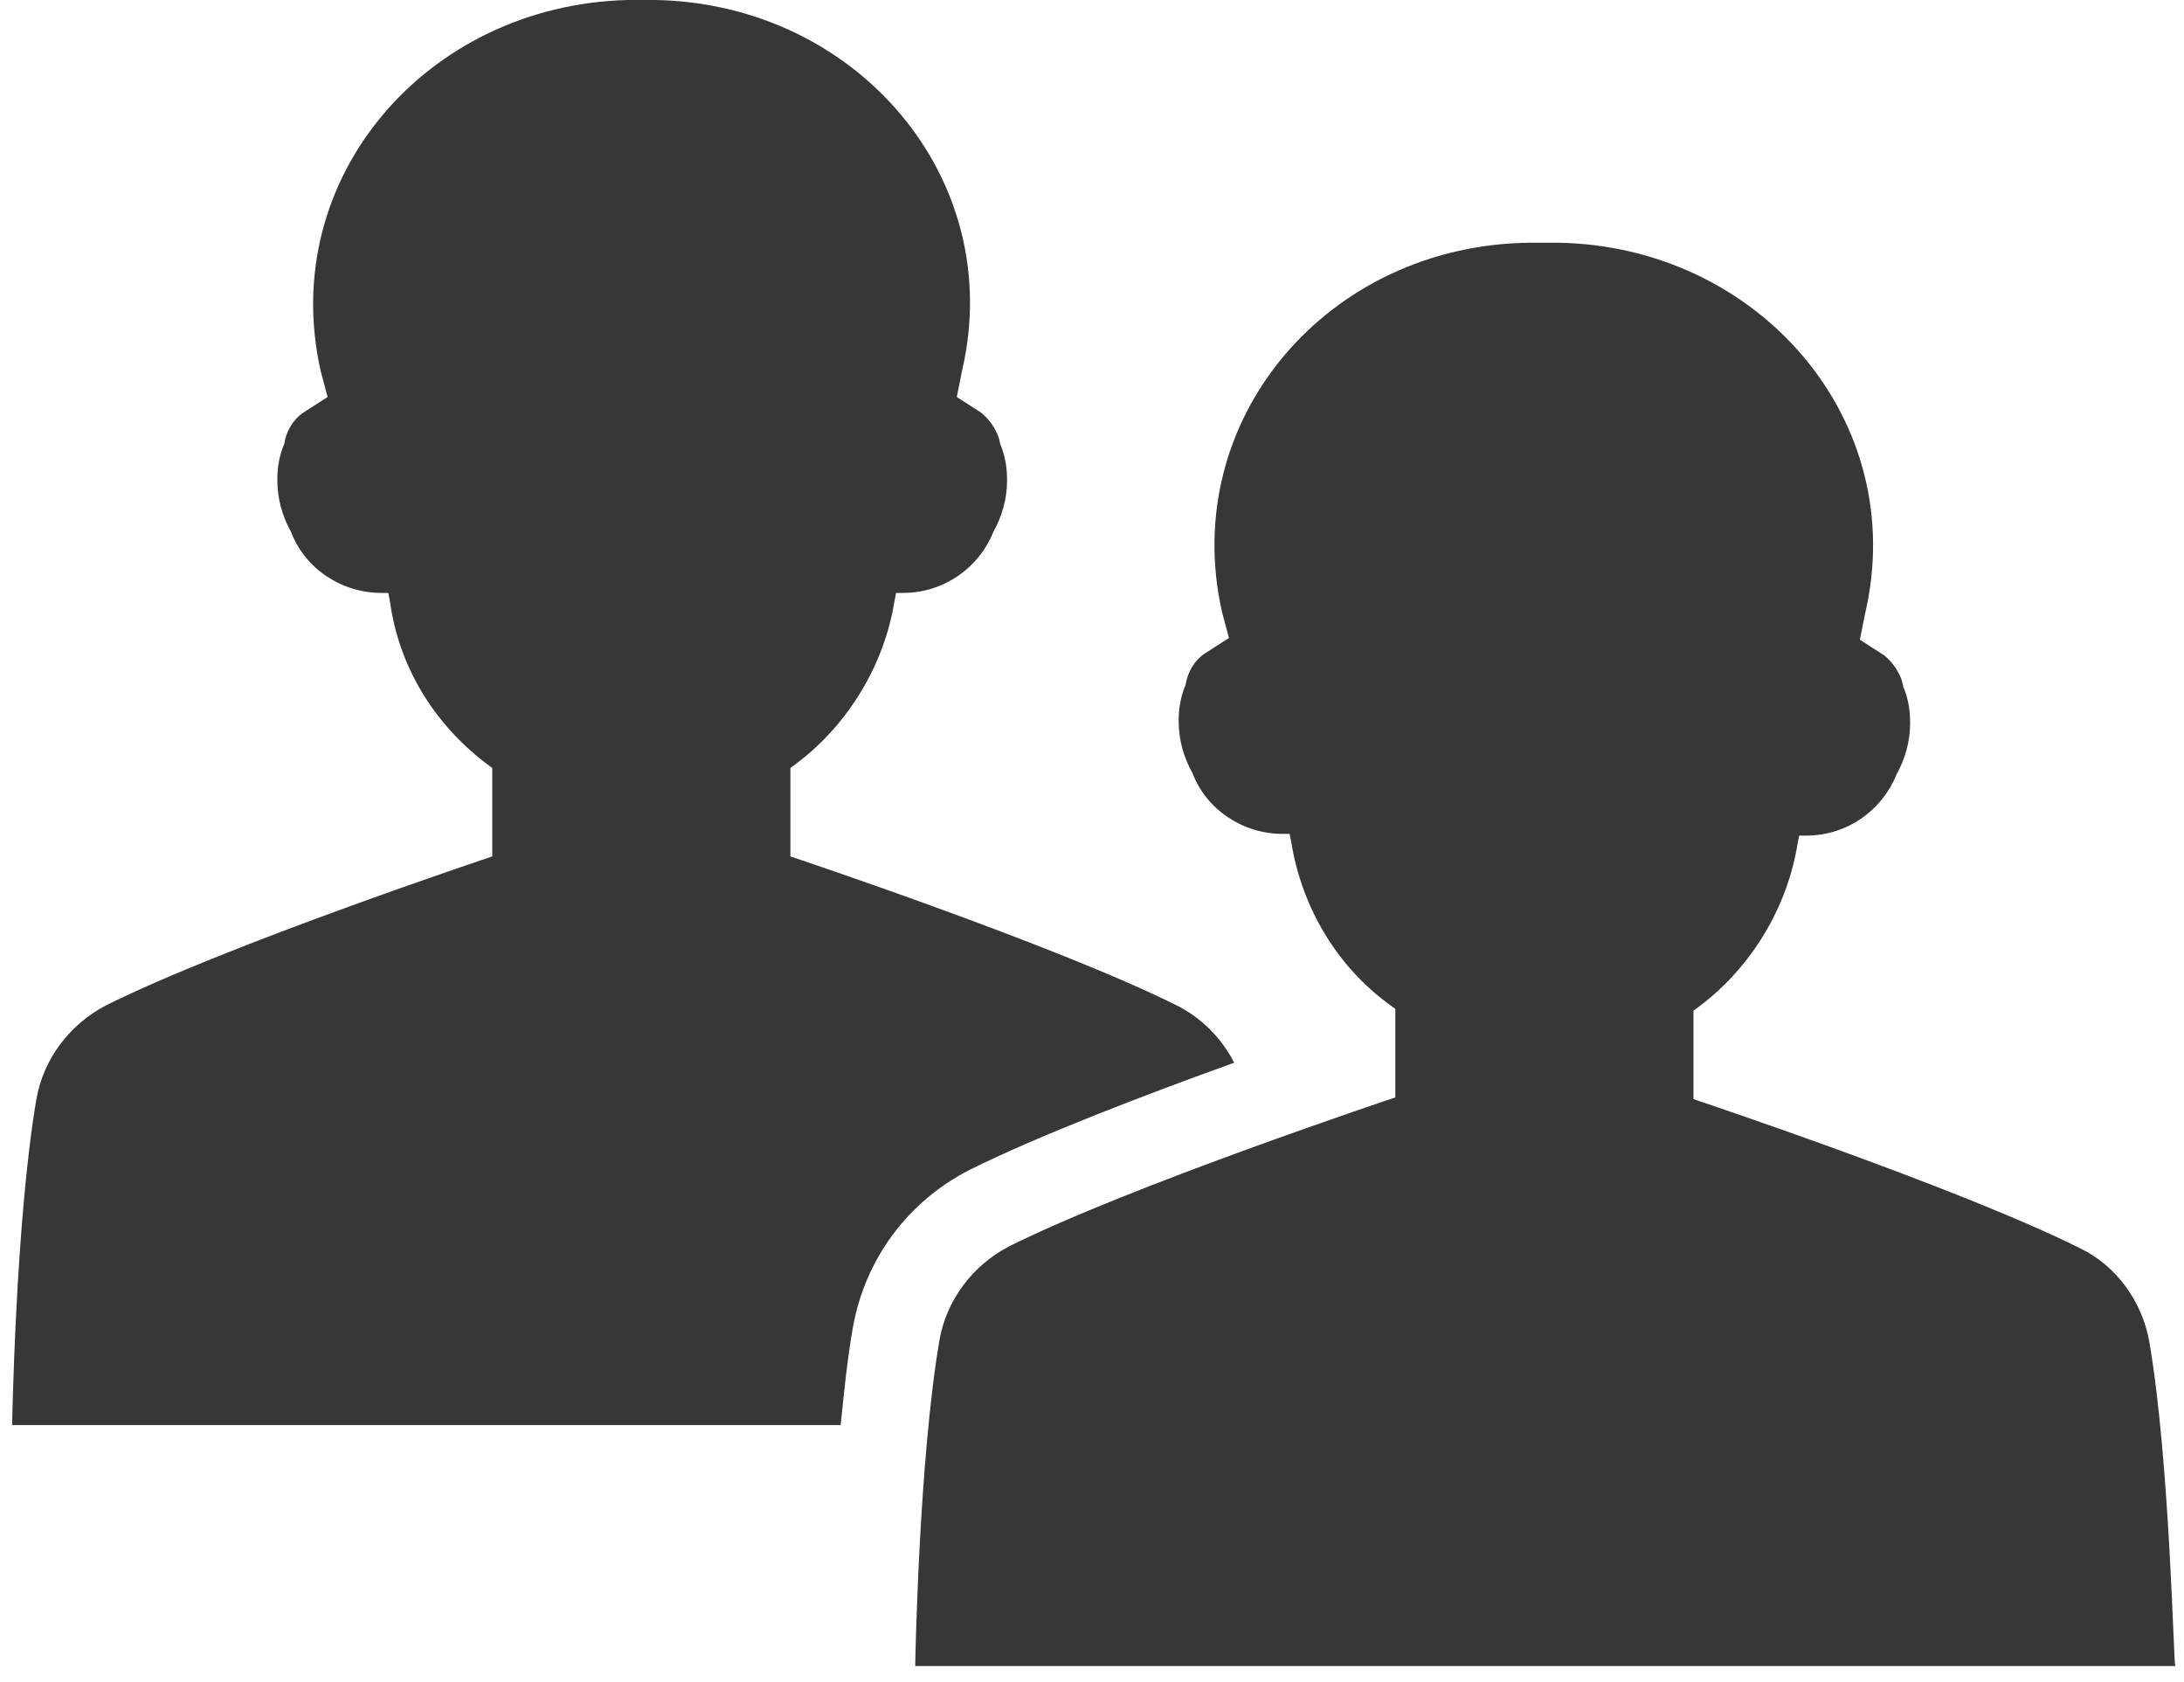
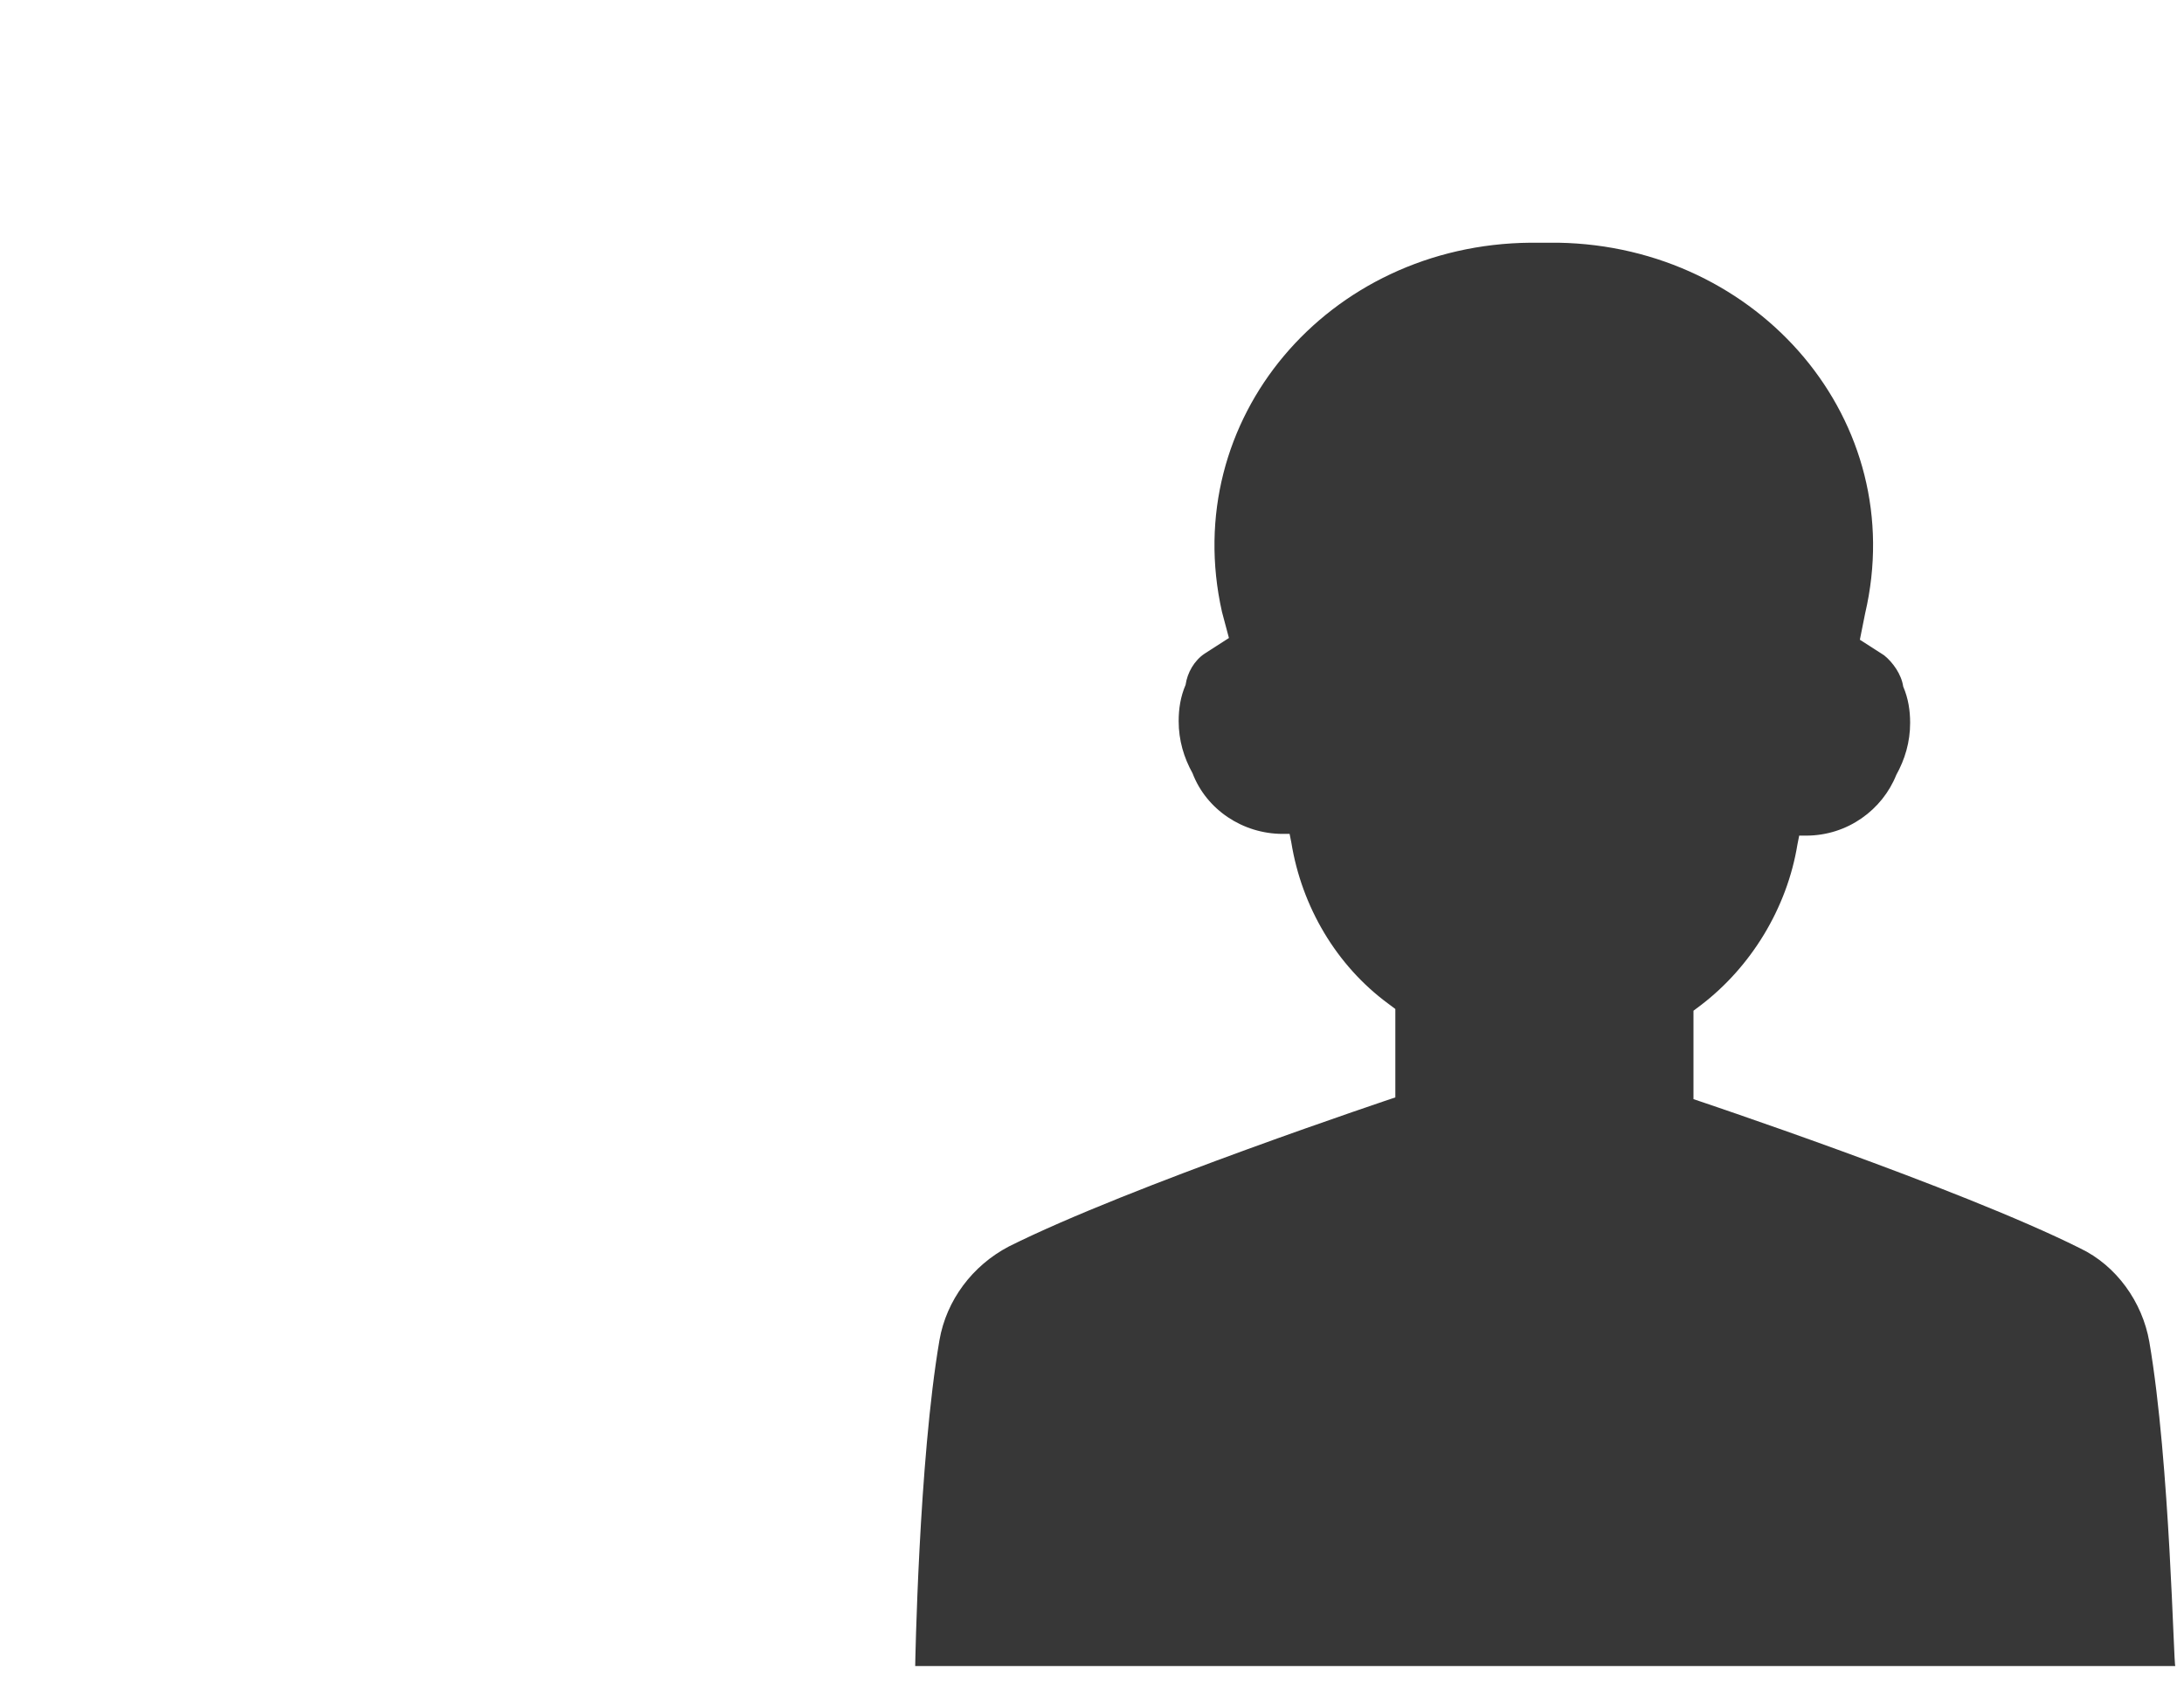
<svg xmlns="http://www.w3.org/2000/svg" width="126" height="97" viewBox="0 0 126 97" fill="none">
  <path d="M124 77.4C123.6 75.1 122.1 73 120 72C113 68.5 97.7 63.4 97.7 63.4V58.3L98.1 58C101 55.8 103.1 52.4 103.7 48.7L103.8 48.2H104.2C106.6 48.2 108.6 46.7 109.4 44.7C109.9 43.8 110.2 42.8 110.2 41.7C110.2 41 110.1 40.3 109.8 39.6C109.7 38.9 109.2 38.2 108.7 37.8L107.3 36.9L107.6 35.4C110.2 24.3 101.5 14.2 89.9 14C89.6 14 89.3 14 89.1 14C88.8 14 88.5 14 88.3 14C76.6 14.1 68 24.2 70.5 35.3L70.9 36.8L69.5 37.7C68.9 38.1 68.5 38.8 68.4 39.5C68.1 40.2 68 40.9 68 41.6C68 42.7 68.3 43.7 68.8 44.6C69.6 46.7 71.7 48.1 74 48.1H74.4L74.5 48.6C75.1 52.3 77.1 55.7 80.1 57.9L80.5 58.2V63.3C80.5 63.3 65.2 68.4 58.2 71.9C56.1 73 54.6 75 54.2 77.3C53 84.3 52.8 96.1 52.8 96.1H125.5C125.4 96.2 125.2 84.4 124 77.4Z" fill="#373737" />
-   <path d="M55.9 67.5C59.9 65.5 66.2 63.1 71.2 61.3C70.5 59.9 69.3 58.7 67.9 58C60.9 54.5 45.6 49.4 45.6 49.4V44.3L46 44C48.9 41.8 51 38.4 51.6 34.7L51.7 34.2H52.1C54.5 34.2 56.5 32.7 57.3 30.7C57.8 29.8 58.1 28.8 58.1 27.7C58.1 27 58 26.3 57.7 25.6C57.6 24.9 57.1 24.2 56.6 23.8L55.2 22.9L55.5 21.4C58.1 10.3 49.4 0.2 37.8 0C37.5 0 37.2 0 37 0C36.7 0 36.4 0 36.2 0C24.6 0.3 16 10.3 18.5 21.4L18.9 22.9L17.5 23.8C16.9 24.2 16.5 24.9 16.4 25.6C16.1 26.3 16 27 16 27.7C16 28.8 16.3 29.8 16.8 30.7C17.6 32.8 19.7 34.2 22 34.2H22.4L22.5 34.7C23 38.4 25 41.7 28 44L28.4 44.3V49.4C28.4 49.4 13.1 54.5 6.1 58C4 59.1 2.5 61.1 2.1 63.4C0.9 70.4 0.7 82.2 0.7 82.2H48.5C48.7 80.2 48.9 78.3 49.2 76.6C49.9 72.6 52.4 69.3 55.9 67.5Z" fill="#373737" />
</svg>